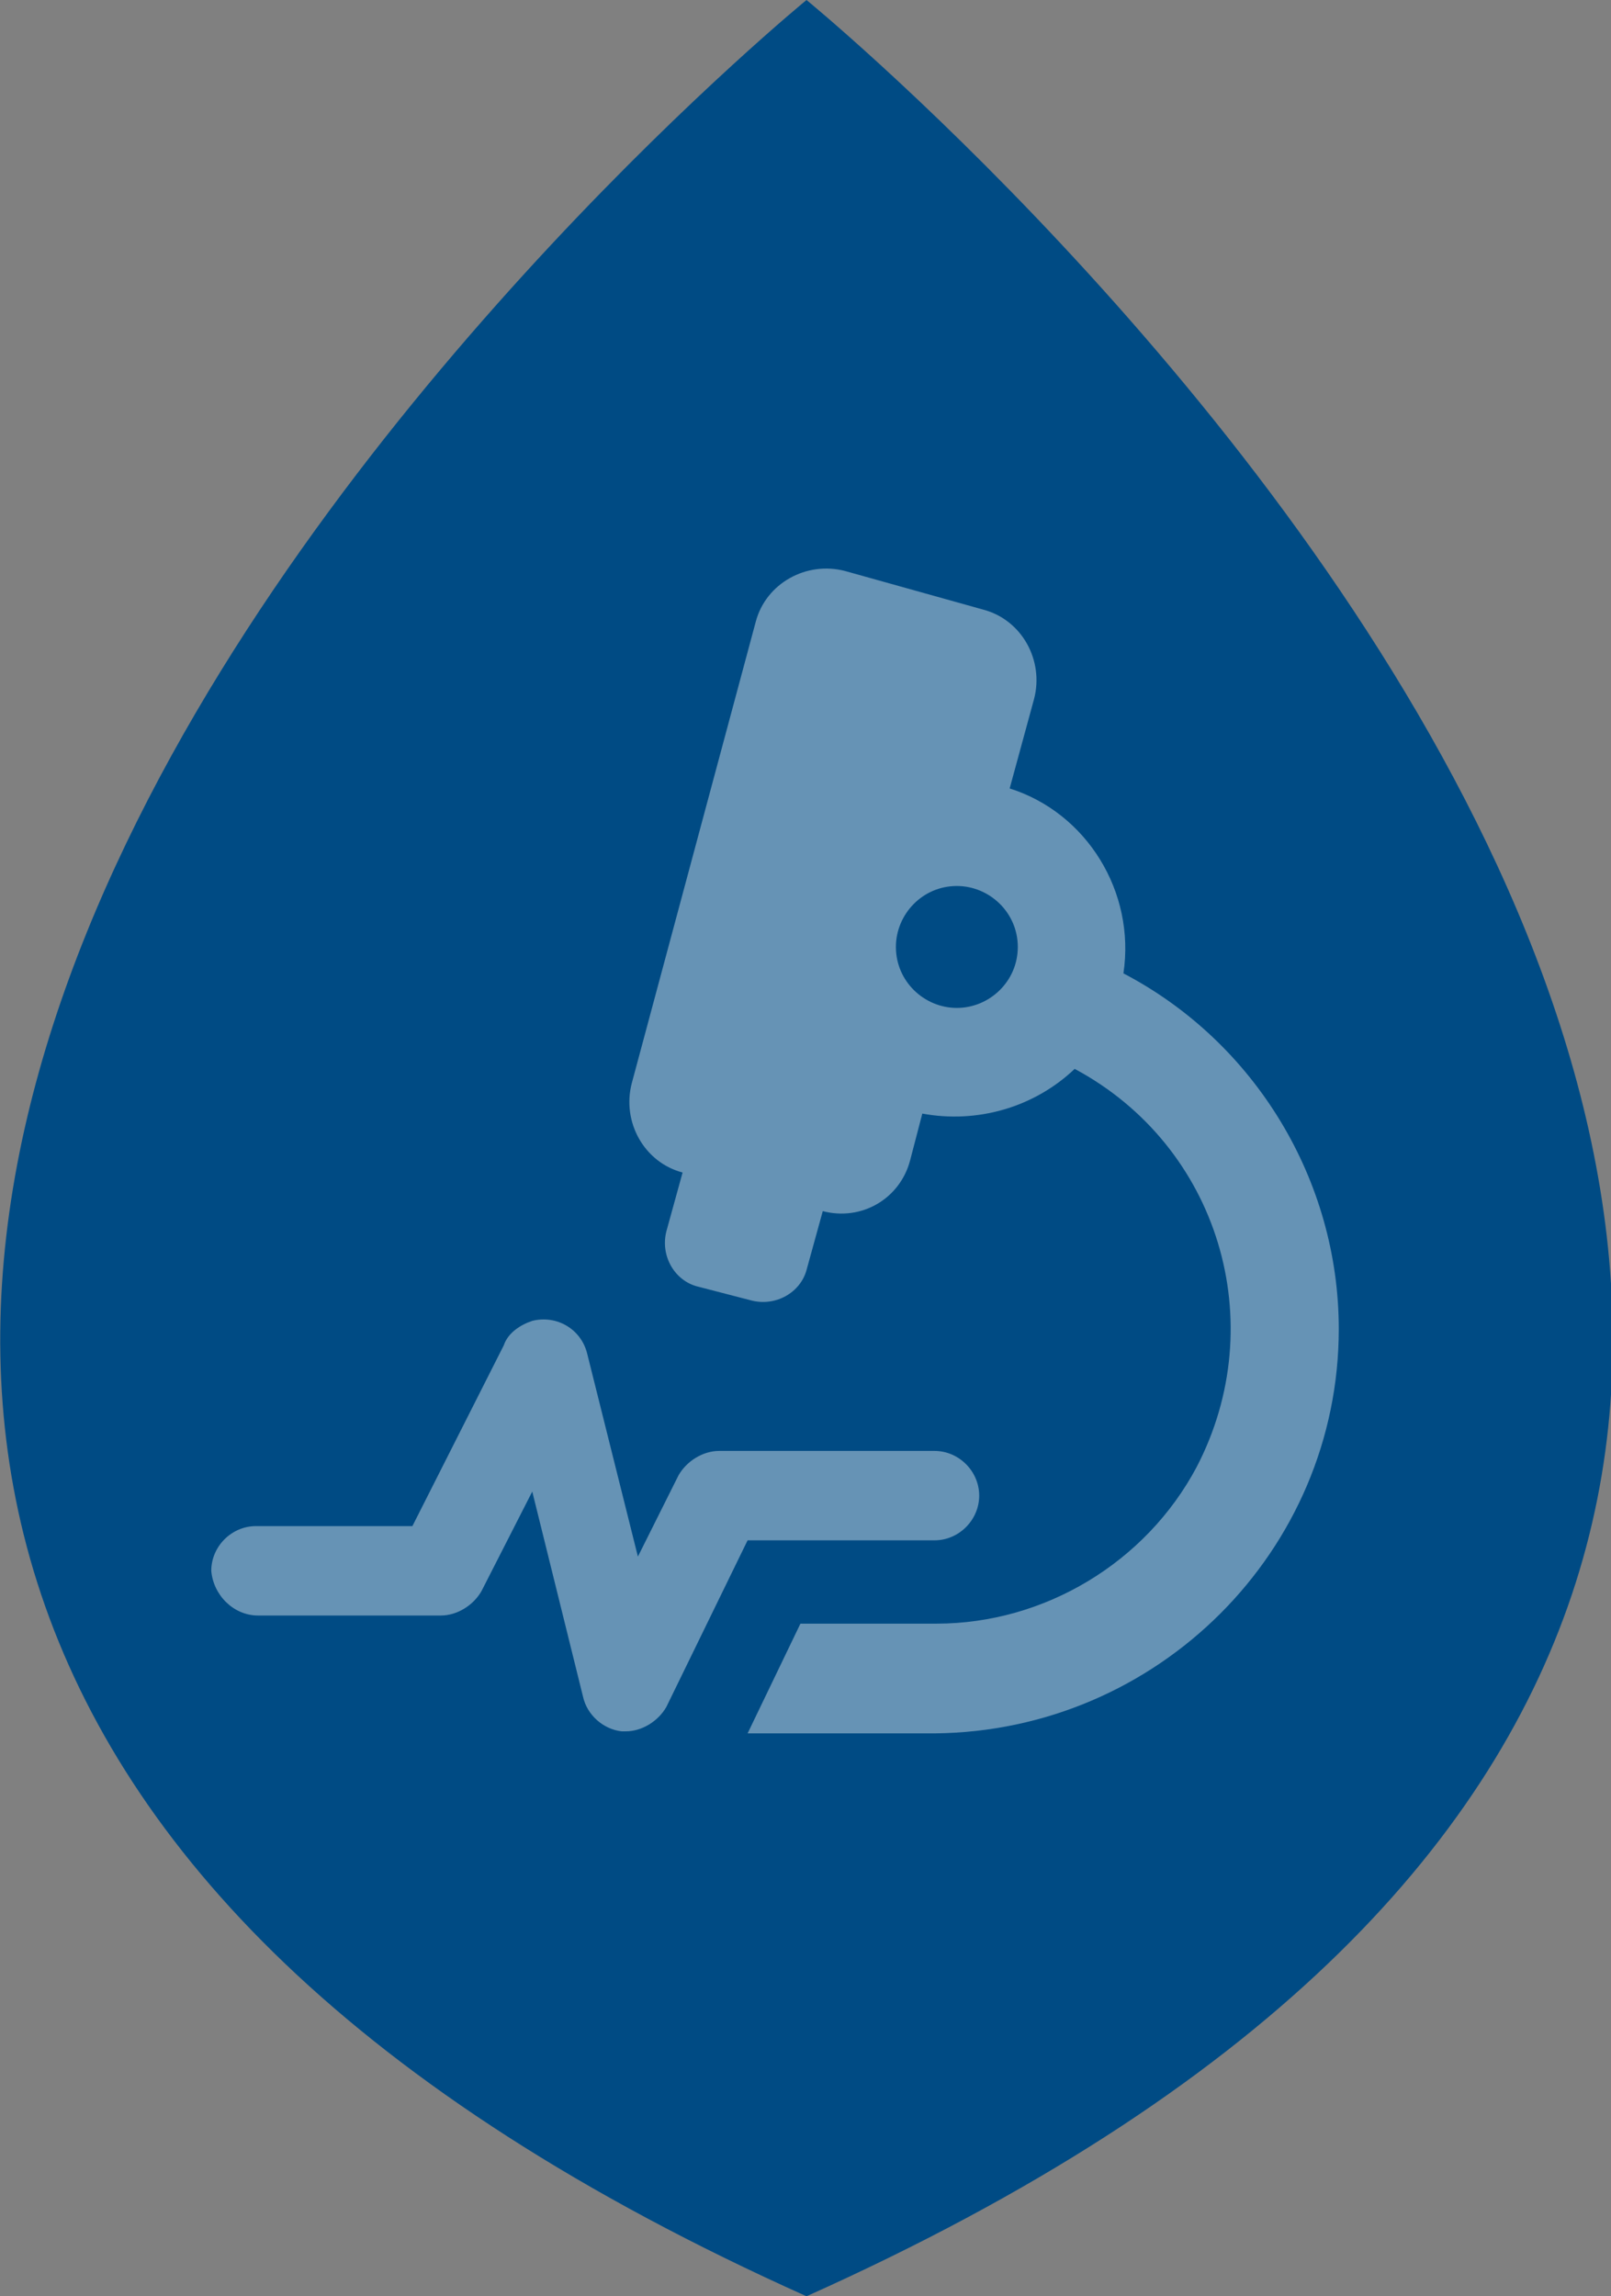
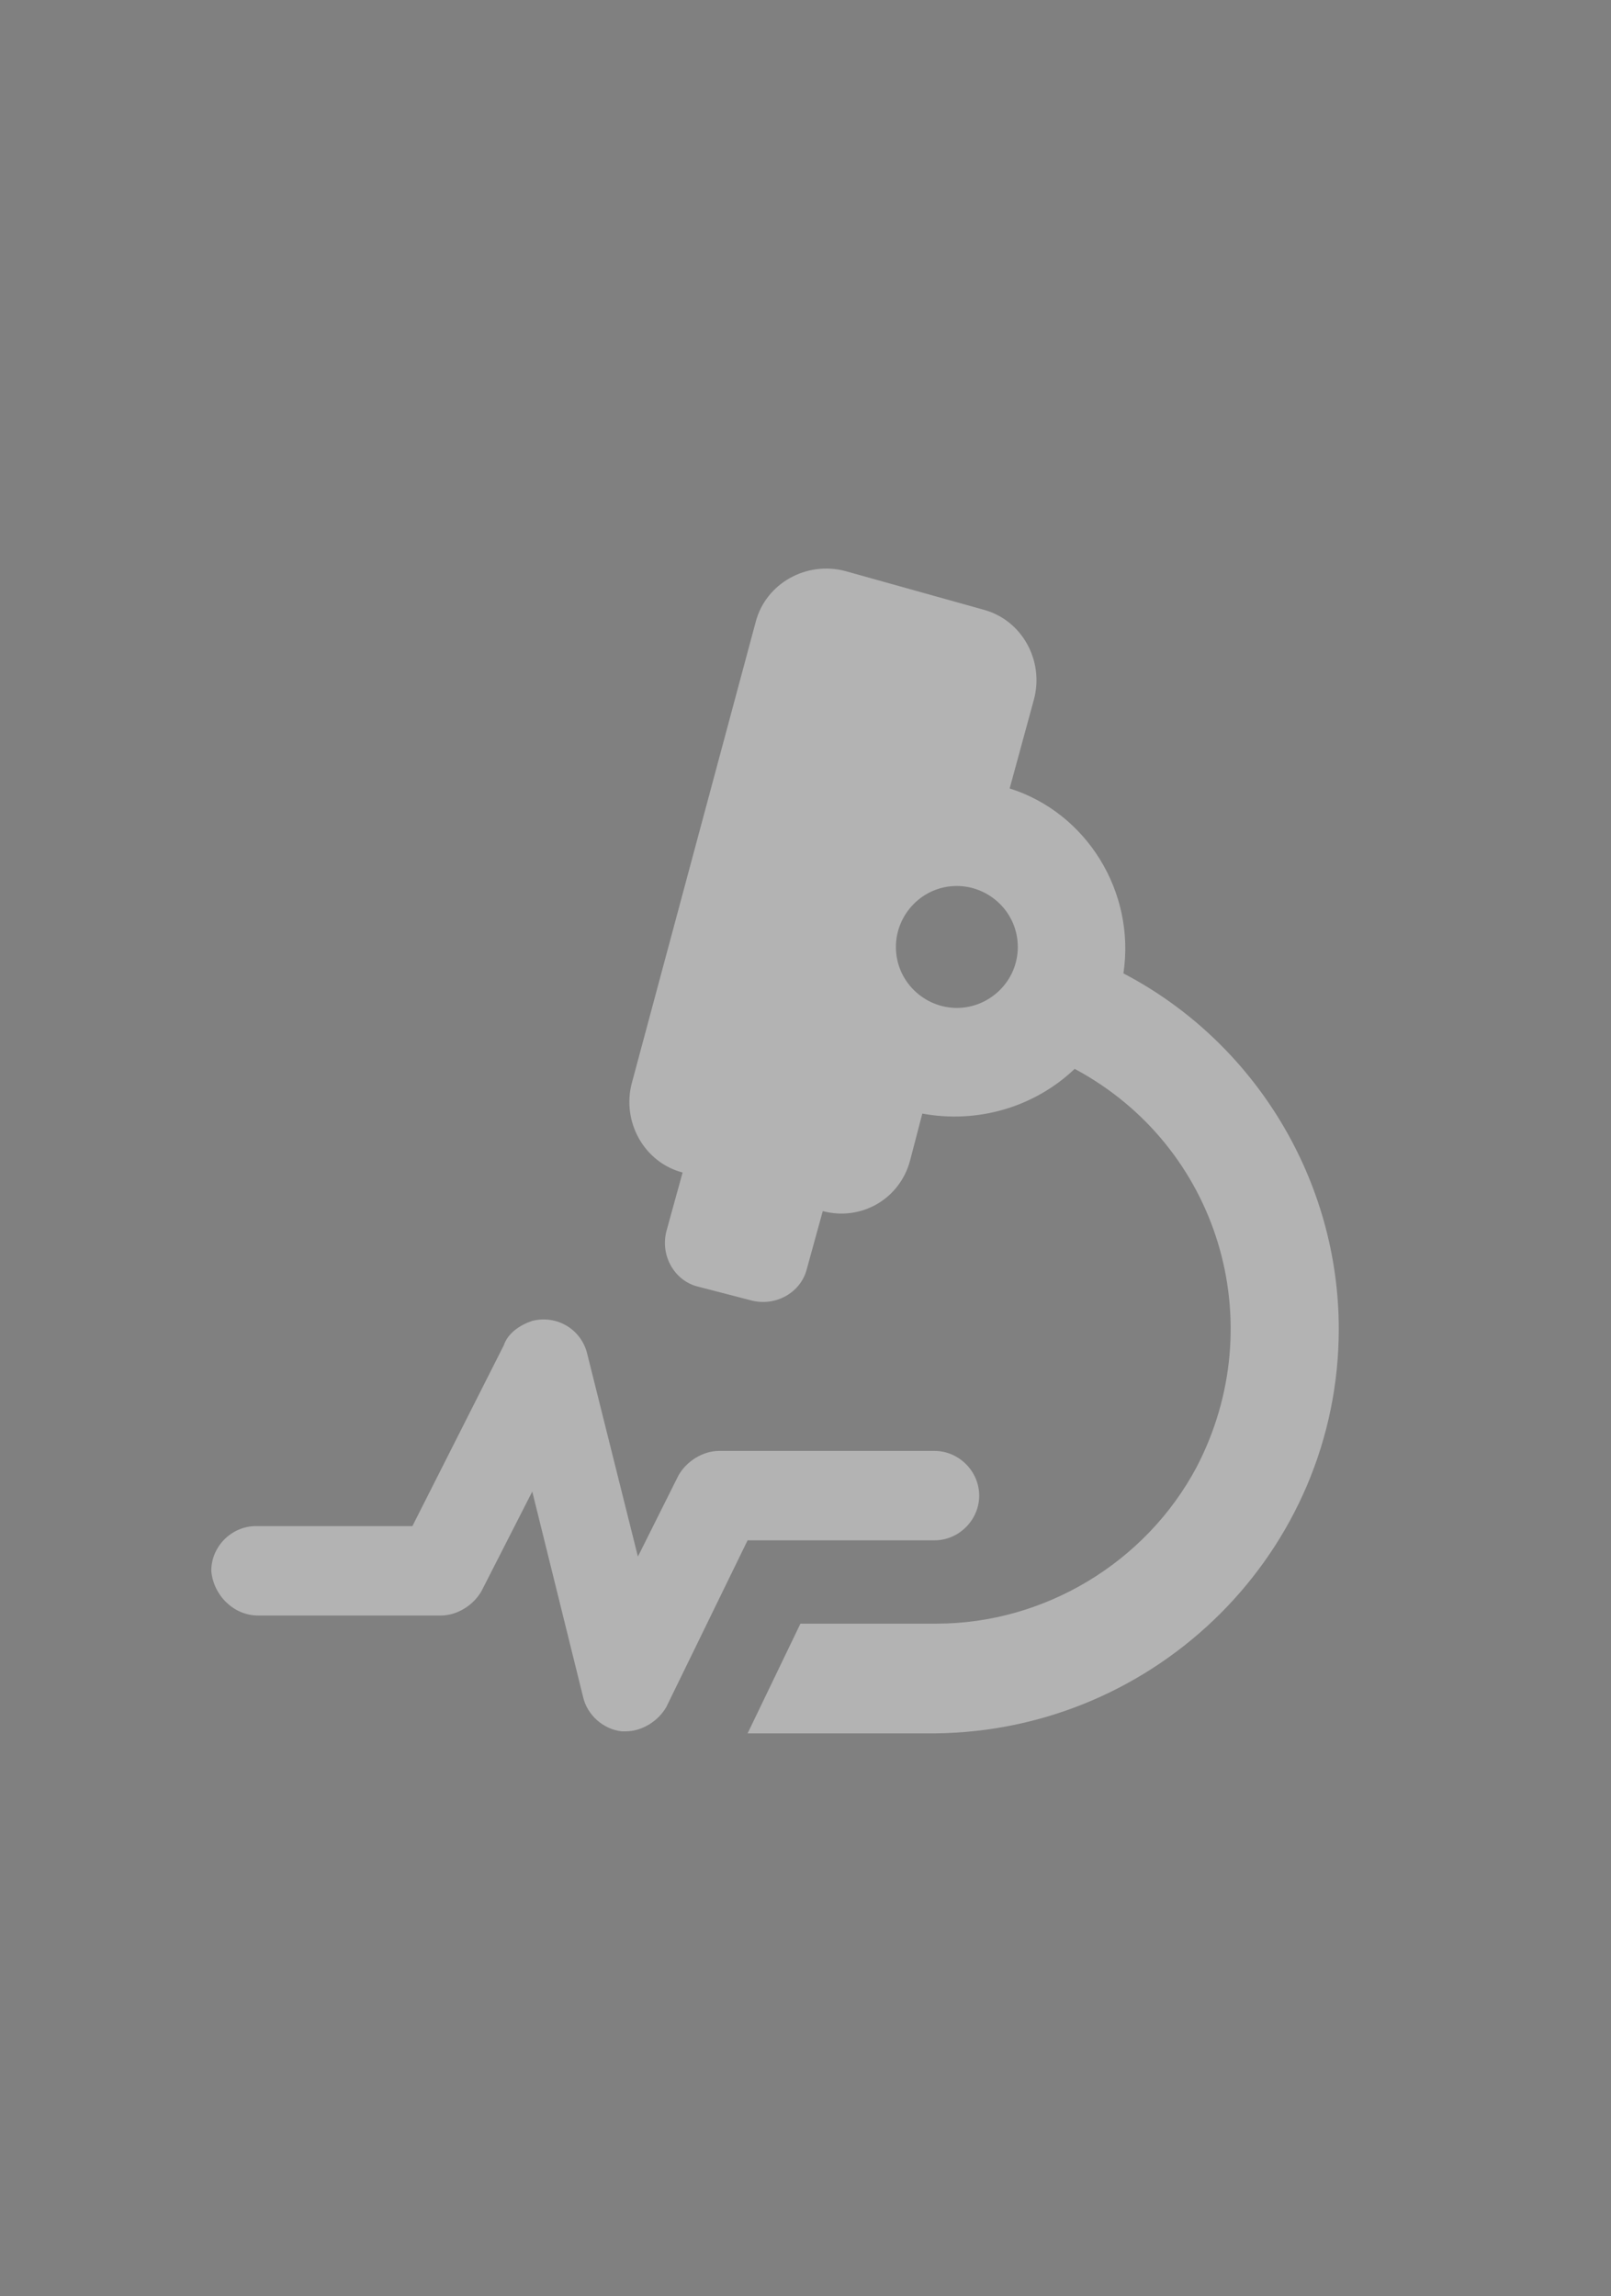
<svg xmlns="http://www.w3.org/2000/svg" version="1.1" id="Capa_1" x="0px" y="0px" width="79.3px" height="113px" viewBox="0 0 79.3 113" style="enable-background:new 0 0 79.3 113;" xml:space="preserve">
  <rect x="0" y="0" width="79.3" height="113" fill="#808080" stroke="none" />
  <style type="text/css">
	.st0{fill:#F1A21E;}
	.st1{fill:none;stroke:#FFFFFF;stroke-width:3.43;stroke-miterlimit:10;}
	.st2{fill:#FFFFFF;}
	.st3{fill:none;stroke:#FFFFFF;stroke-width:3;stroke-linecap:round;stroke-miterlimit:10;}
	.st4{fill:none;stroke:#FFFFFF;stroke-width:3;stroke-linecap:round;stroke-linejoin:round;stroke-miterlimit:10;}
	.st5{opacity:0.4;}
	.st6{fill:#8EBB37;}
	.st7{fill:#878484;}
	.st8{fill:#004B84;}
	.st9{opacity:0.4;fill:#FFFFFF;}
</style>
-   <path class="st8" d="M39.7,113c89.3-40,0-113,0-113S-49.6,73,39.7,113z" />
  <g class="st5">
    <path class="st2" d="M12.7,79.5h9c0.8,0,1.6-0.5,2-1.2l2.5-4.9l2.5,10.1c0.2,0.9,1,1.6,1.9,1.7h0.2c0.8,0,1.6-0.5,2-1.2l4-8.2H46   c1.2,0,2.2-1,2.2-2.2s-1-2.2-2.2-2.2H35.4c-0.8,0-1.6,0.5-2,1.2l-2,4l-2.5-10c-0.3-1.2-1.5-1.9-2.7-1.6c-0.6,0.2-1.2,0.6-1.4,1.2   l-4.5,8.9h-7.7c-1.2,0-2.2,1-2.2,2.2C10.5,78.5,11.5,79.5,12.7,79.5z" />
    <path class="st2" d="M65.9,65.4c0-7.3-4.1-14.1-10.6-17.5c0.6-4-1.8-7.9-5.6-9.1l1.2-4.4c0.5-1.9-0.6-3.9-2.5-4.4l-6.8-1.9   c-1.9-0.5-3.9,0.6-4.4,2.5l-6.1,22.7c-0.5,1.9,0.6,3.9,2.5,4.4l-0.8,2.9c-0.3,1.2,0.4,2.4,1.5,2.7c0,0,0,0,0,0l2.7,0.7   c1.2,0.3,2.4-0.4,2.7-1.5c0,0,0,0,0,0l0.8-2.9c1.9,0.5,3.8-0.6,4.3-2.5l0.6-2.3c2.7,0.5,5.5-0.3,7.5-2.2c7.1,3.8,9.7,12.5,6,19.6   c-2.5,4.7-7.5,7.7-12.8,7.7h-6.7l-2.6,5.4H46C57,85.2,65.9,76.3,65.9,65.4z M47.1,49.6c-1.6,0-3-1.3-3-3c0-1.6,1.3-3,3-3   c1.6,0,3,1.3,3,3l0,0C50.1,48.3,48.7,49.6,47.1,49.6z" />
  </g>
</svg>